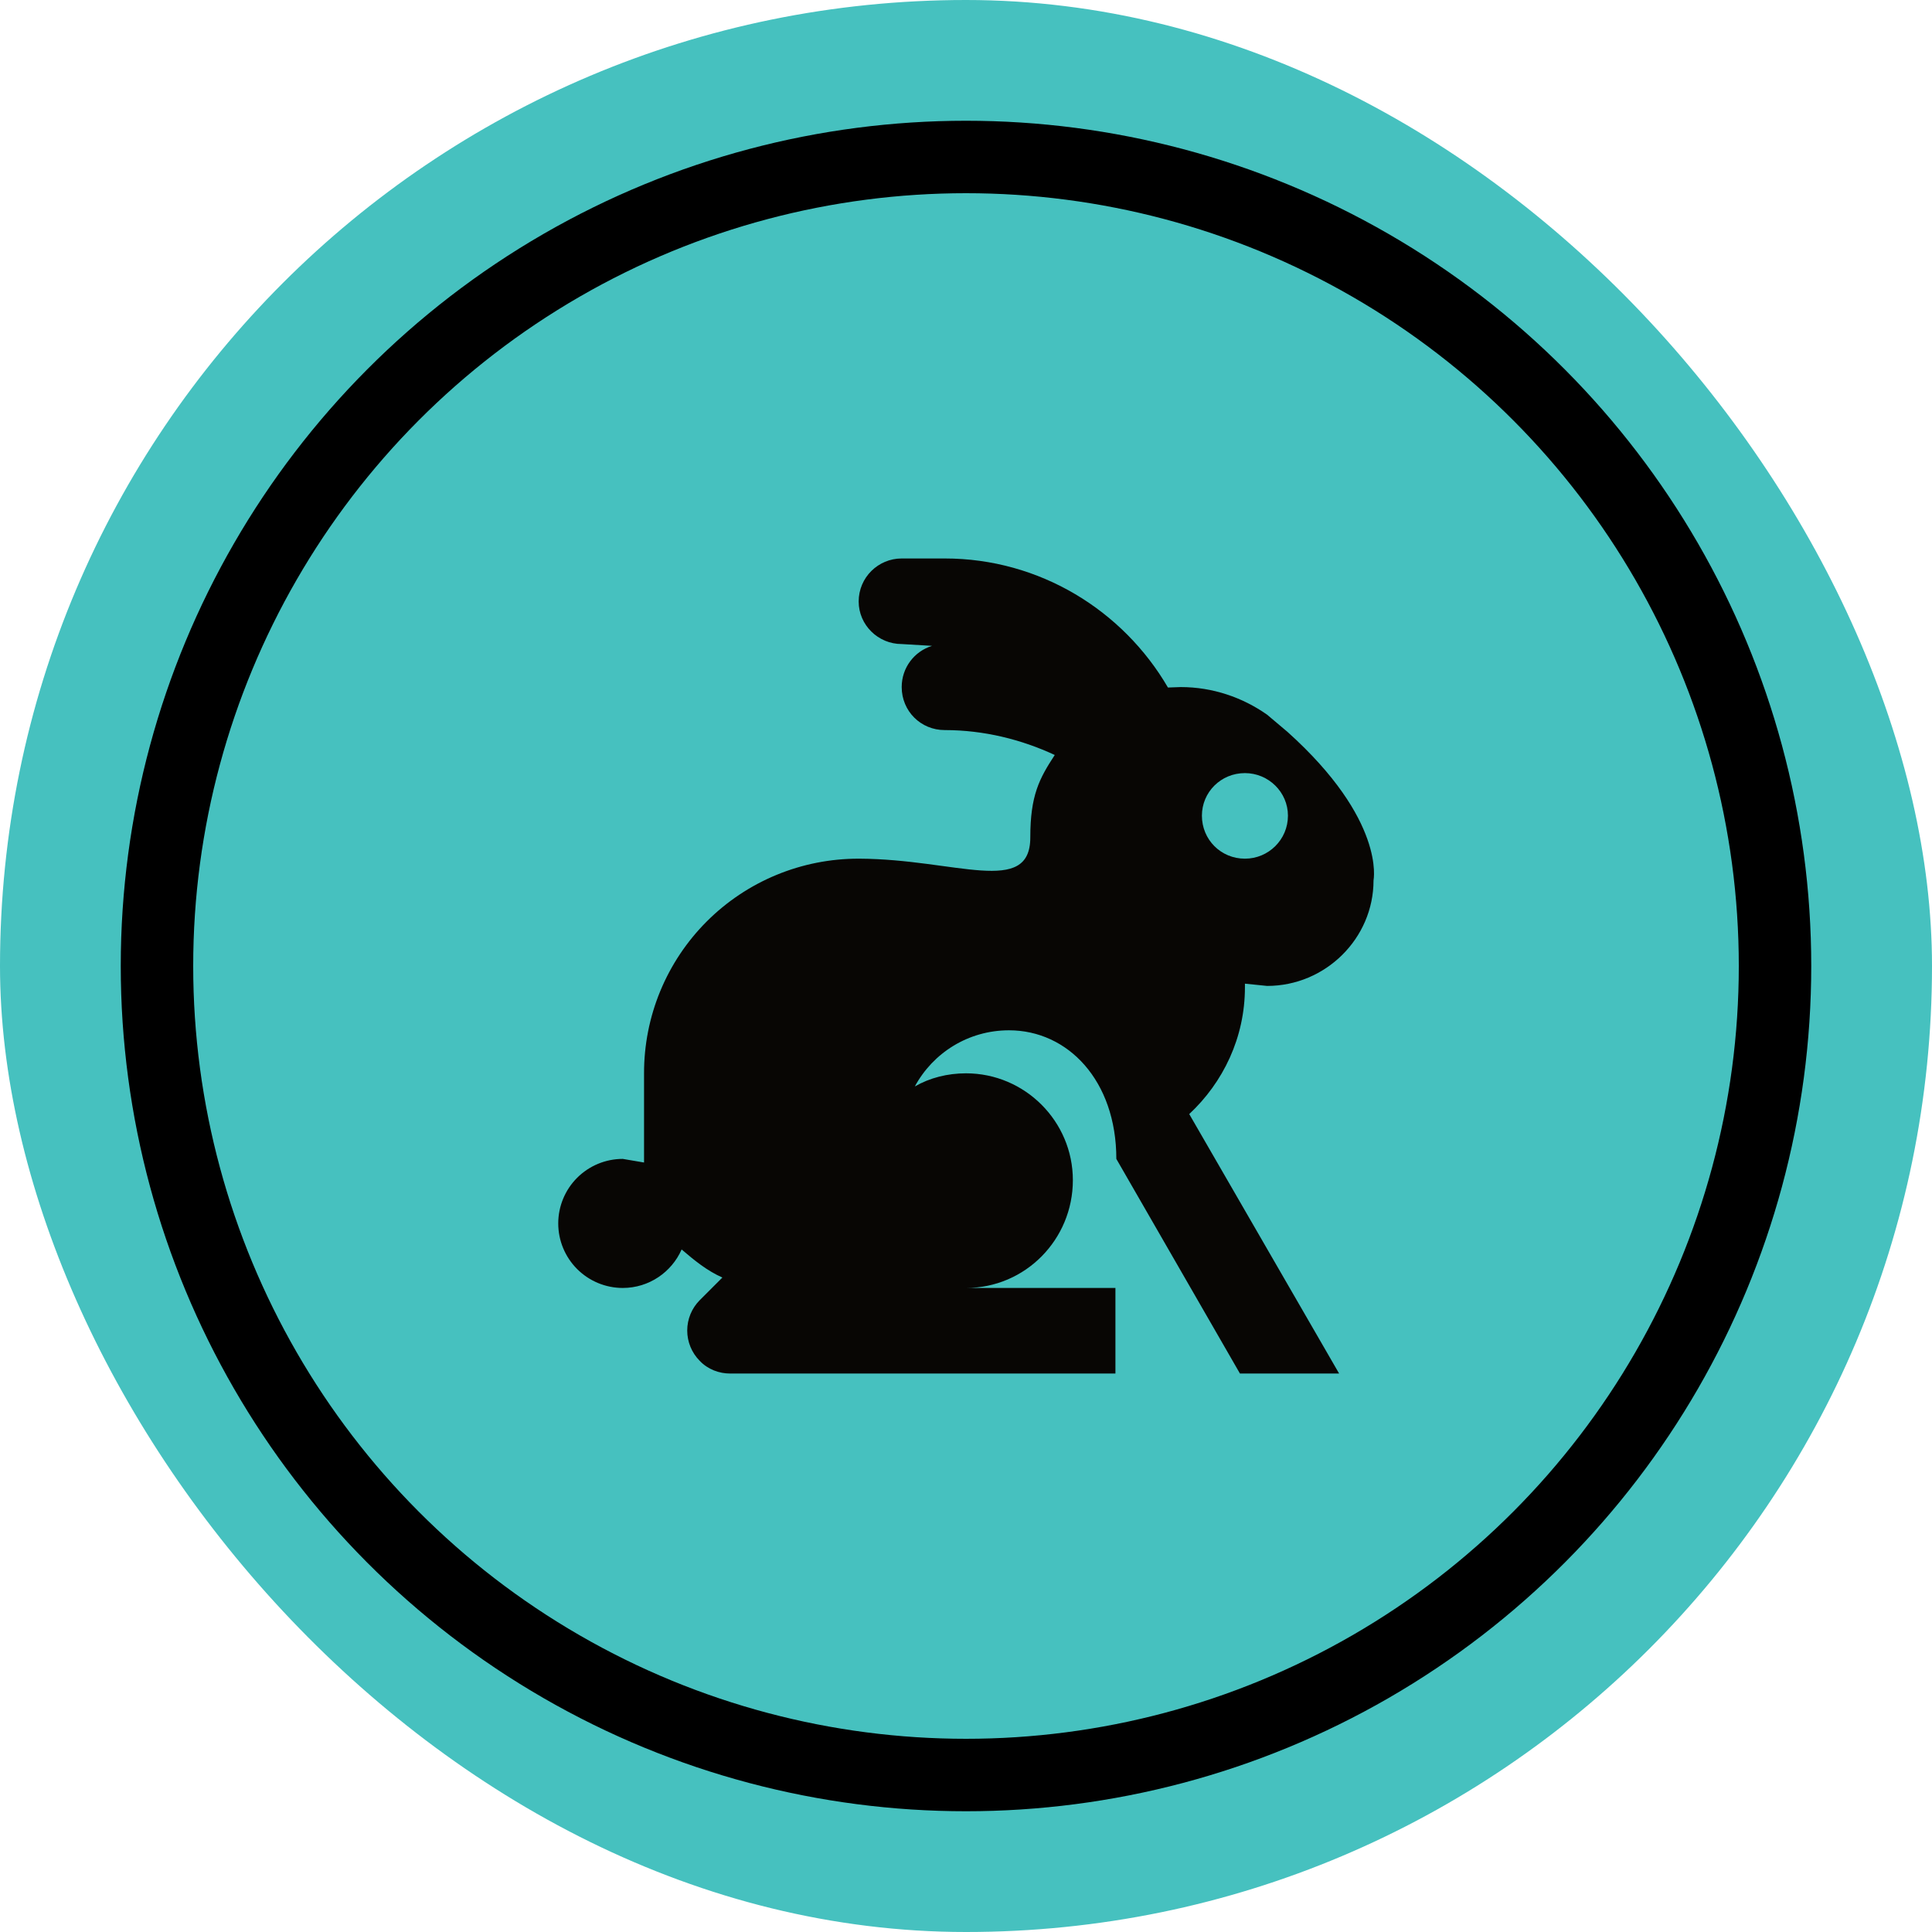
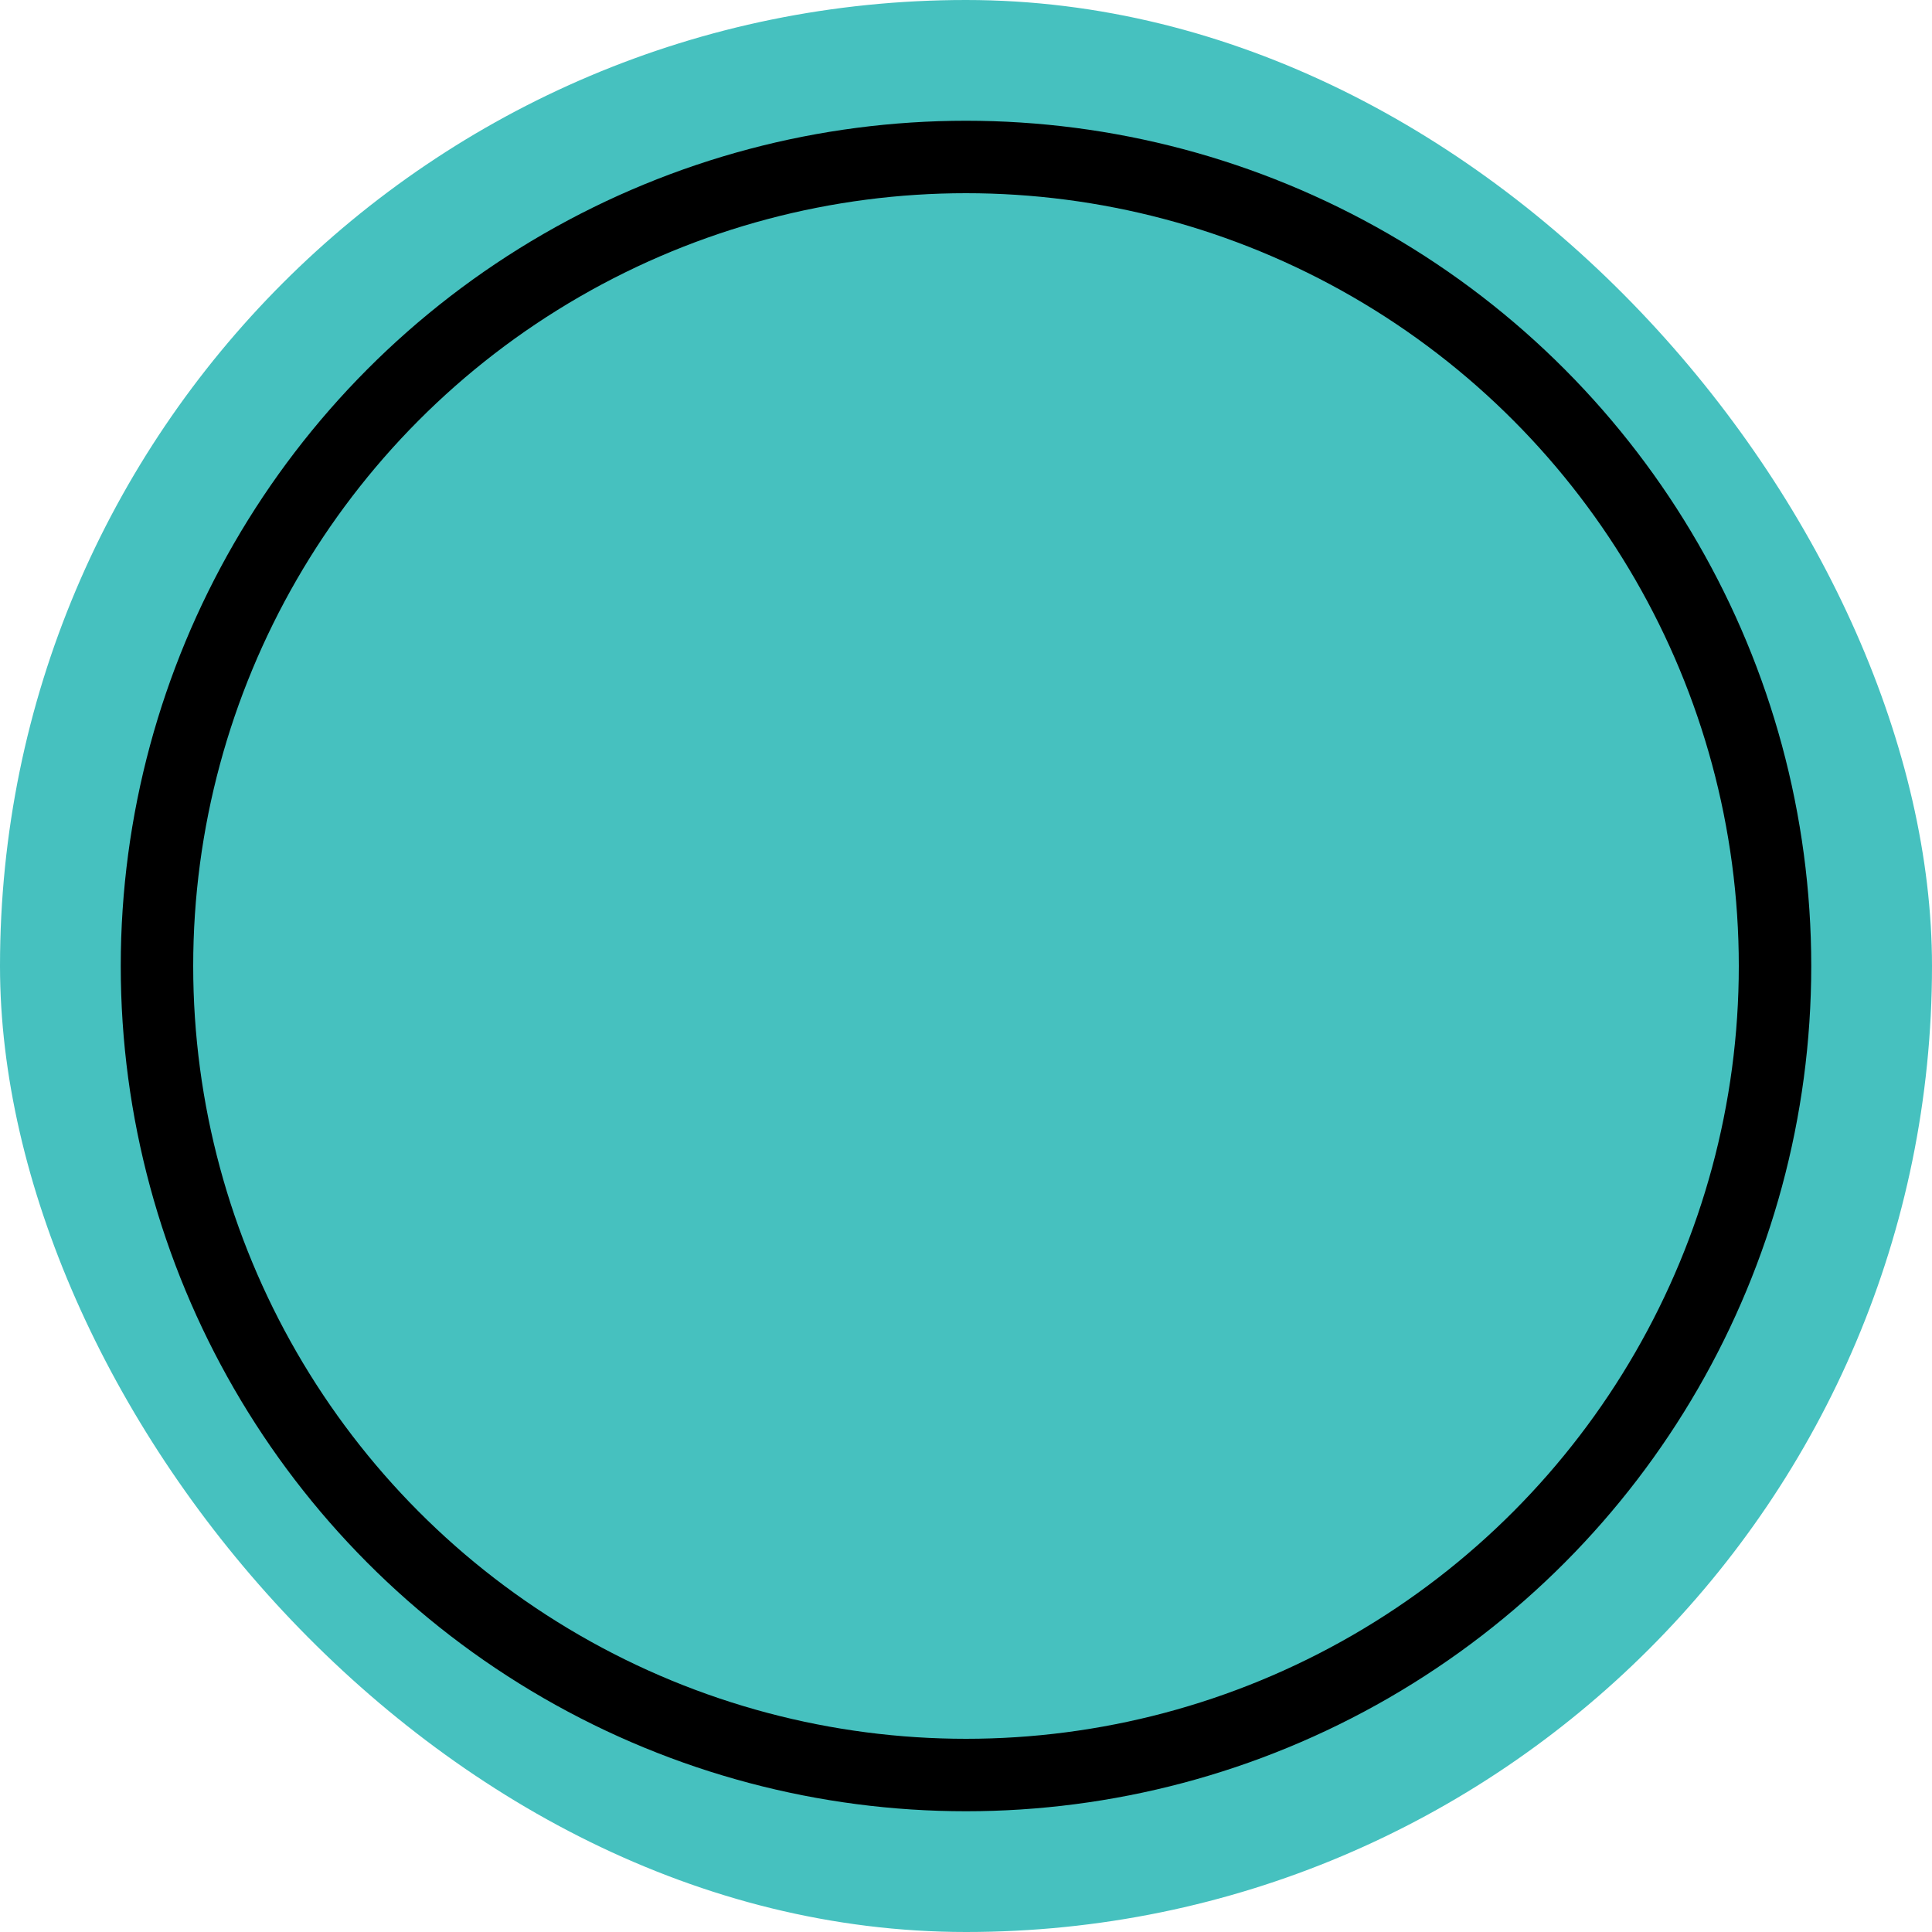
<svg xmlns="http://www.w3.org/2000/svg" fill="none" viewBox="0 0 160 160" height="160" width="160">
  <rect fill="#46C1BF" rx="80" height="160" width="160" />
-   <path fill="#080604" d="M102.687 113.75L92.45 95.975C92.45 89.487 88.437 85.325 83.562 85.325C80.187 85.325 77.262 87.2 75.762 89.975C77 89.263 78.462 88.888 80 88.888C84.875 88.888 88.85 92.862 88.85 97.737C88.85 102.65 84.912 106.663 80 106.663H92.375V113.75H60.462C59.562 113.75 58.625 113.412 57.95 112.7C57.286 112.032 56.913 111.129 56.913 110.187C56.913 109.246 57.286 108.343 57.95 107.675L59.825 105.8C58.55 105.237 57.5 104.375 56.45 103.475C55.625 105.35 53.75 106.663 51.575 106.663C50.158 106.663 48.798 106.099 47.796 105.097C46.794 104.095 46.231 102.736 46.231 101.319C46.231 99.901 46.794 98.542 47.796 97.54C48.798 96.538 50.158 95.975 51.575 95.975L53.337 96.275V88.888C53.333 86.552 53.789 84.238 54.68 82.079C55.572 79.921 56.881 77.959 58.533 76.308C60.184 74.656 62.146 73.347 64.304 72.456C66.463 71.564 68.777 71.108 71.112 71.112H71.187C79.137 71.15 85.325 74.263 85.325 69.35C85.325 65.862 86.075 64.475 87.35 62.525C84.612 61.25 81.5 60.462 78.237 60.462C76.25 60.462 74.675 58.888 74.675 56.9C74.675 55.288 75.725 53.938 77.187 53.487L74.675 53.337C72.725 53.337 71.112 51.763 71.112 49.812C71.112 47.825 72.725 46.25 74.675 46.25H78.237C86.112 46.25 93.012 50.562 96.725 56.938L97.775 56.9C100.437 56.9 102.912 57.763 104.937 59.188L106.625 60.612C114.762 67.925 113.75 72.875 113.75 72.912C113.75 77.713 109.775 81.65 104.937 81.65L103.1 81.463V81.763C103.1 85.925 101.3 89.638 98.487 92.263L110.9 113.75H102.687ZM103.1 64.025C101.112 64.025 99.537 65.6 99.537 67.55C99.537 69.537 101.112 71.112 103.1 71.112C105.05 71.112 106.662 69.537 106.662 67.55C106.662 65.6 105.05 64.025 103.1 64.025Z" />
  <circle stroke-width="6" stroke="black" r="67" cy="80" cx="80" />
</svg>